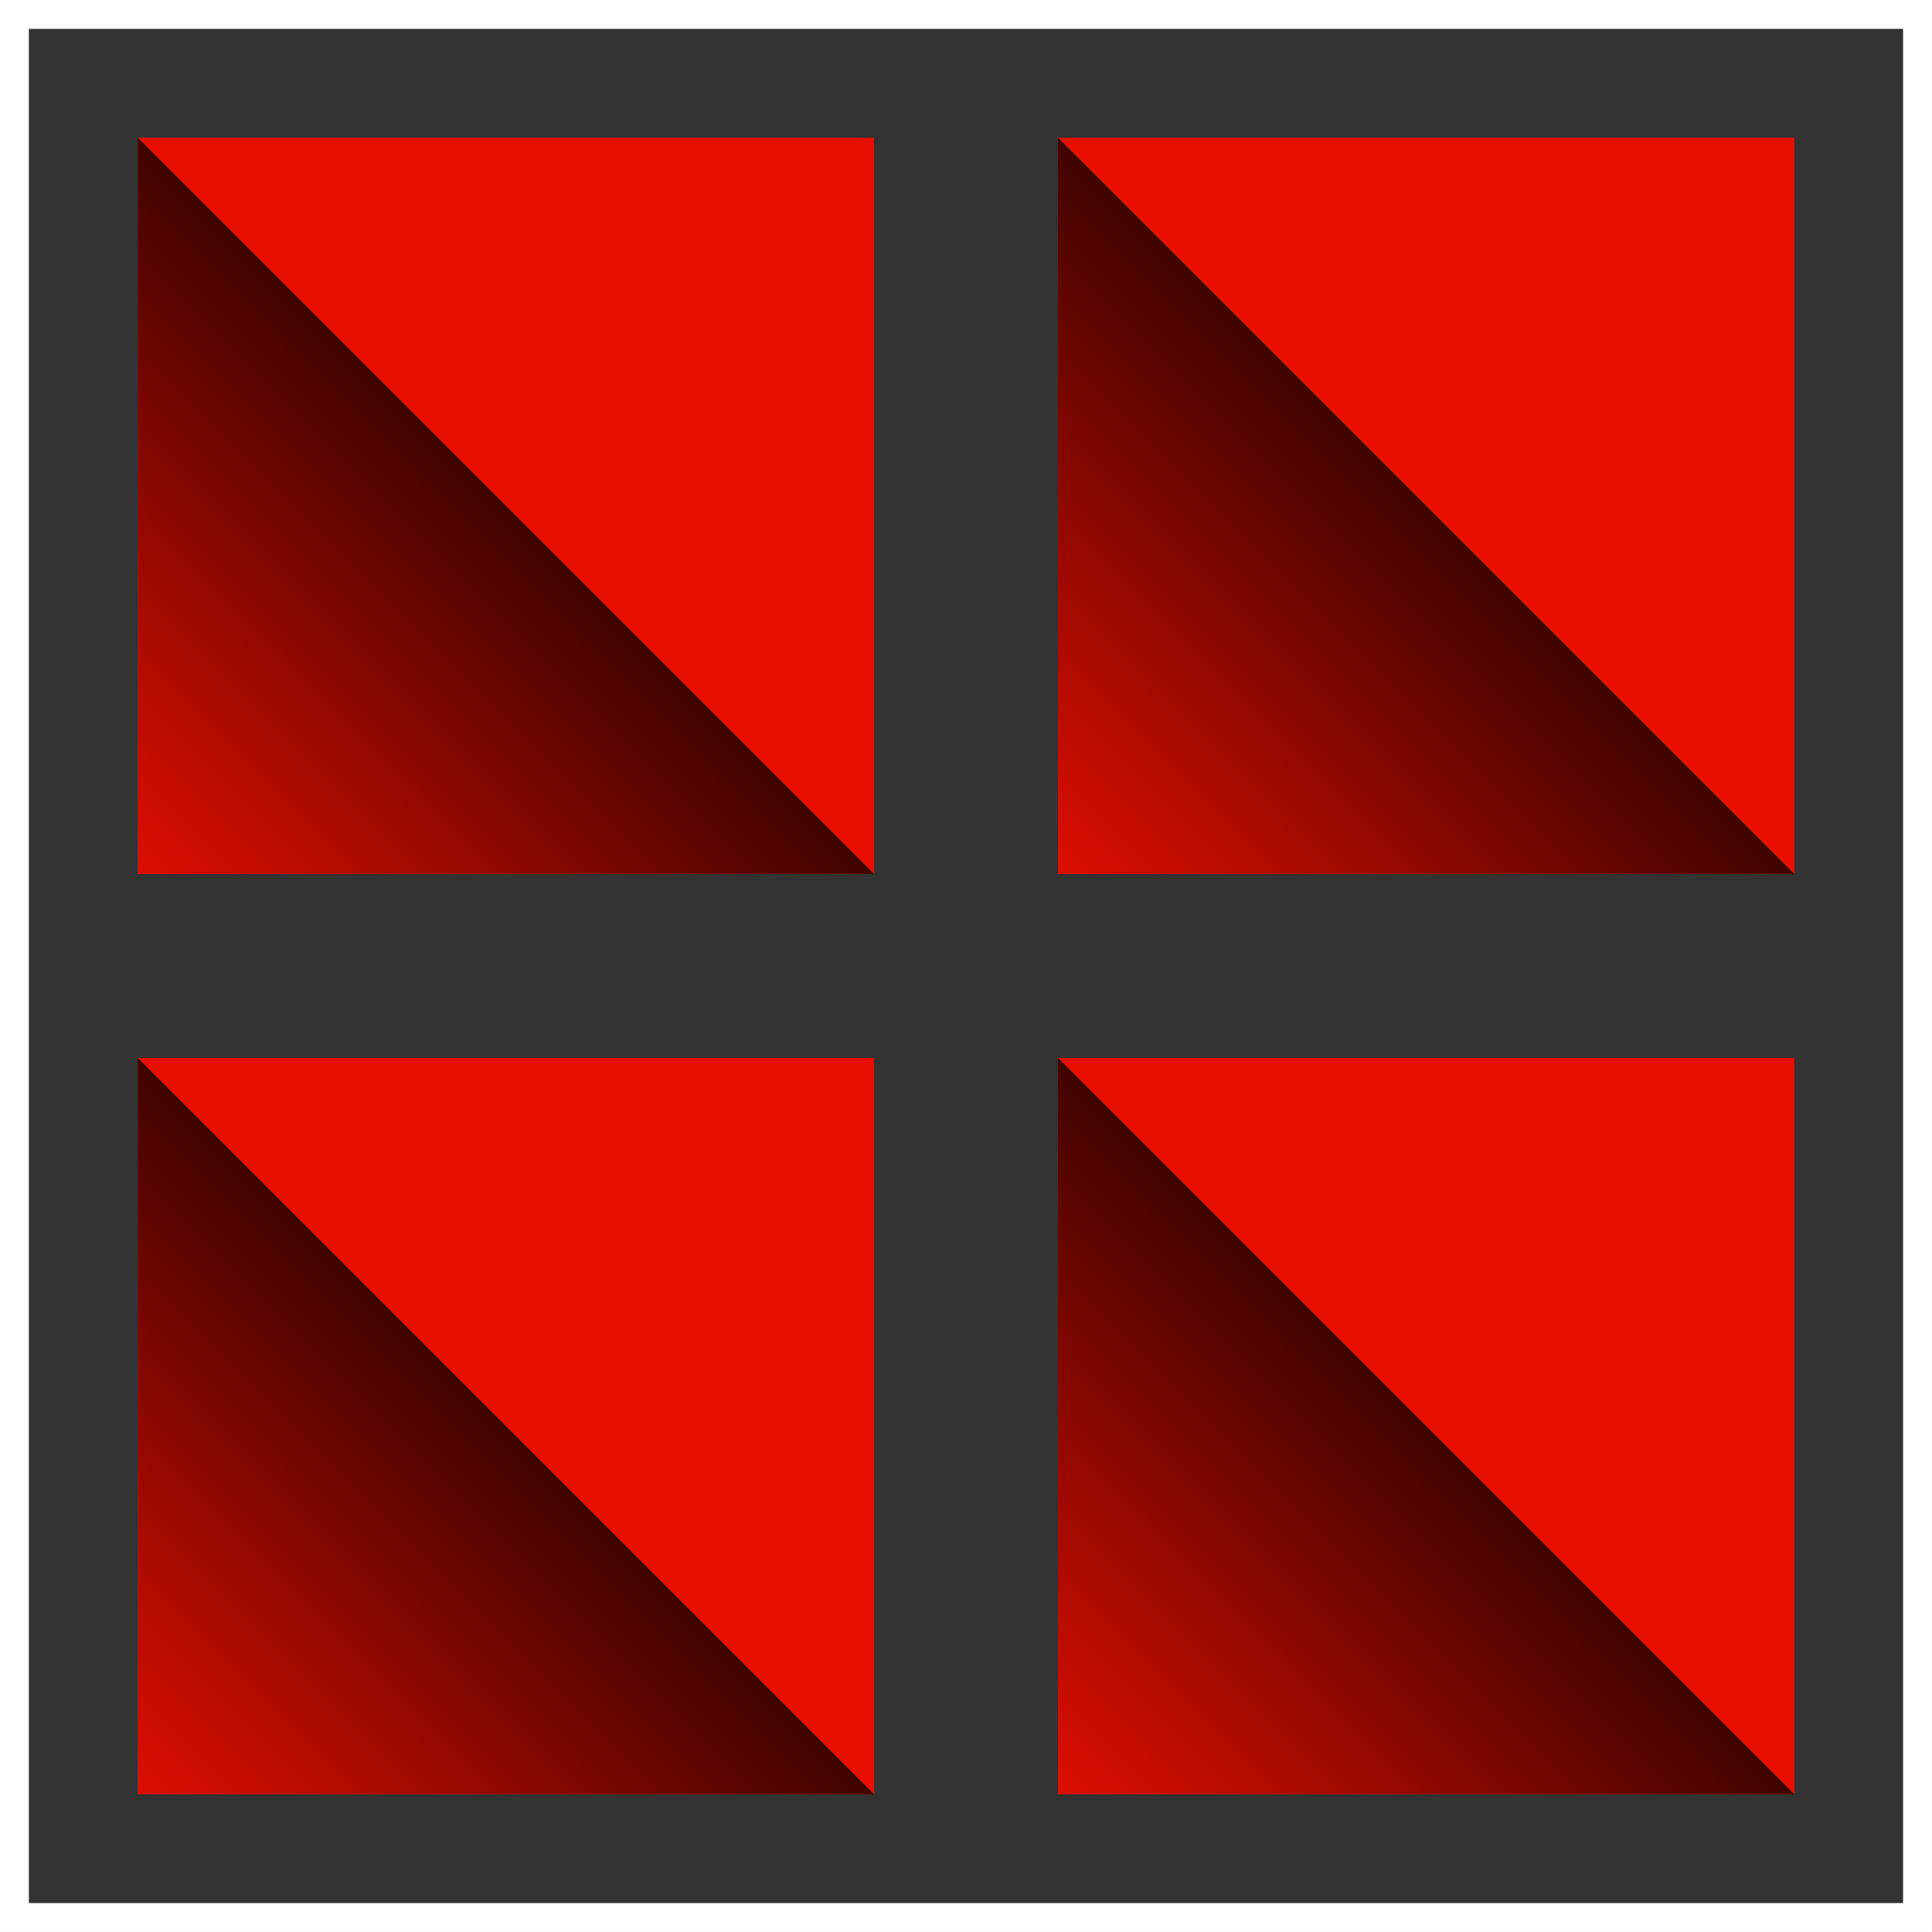
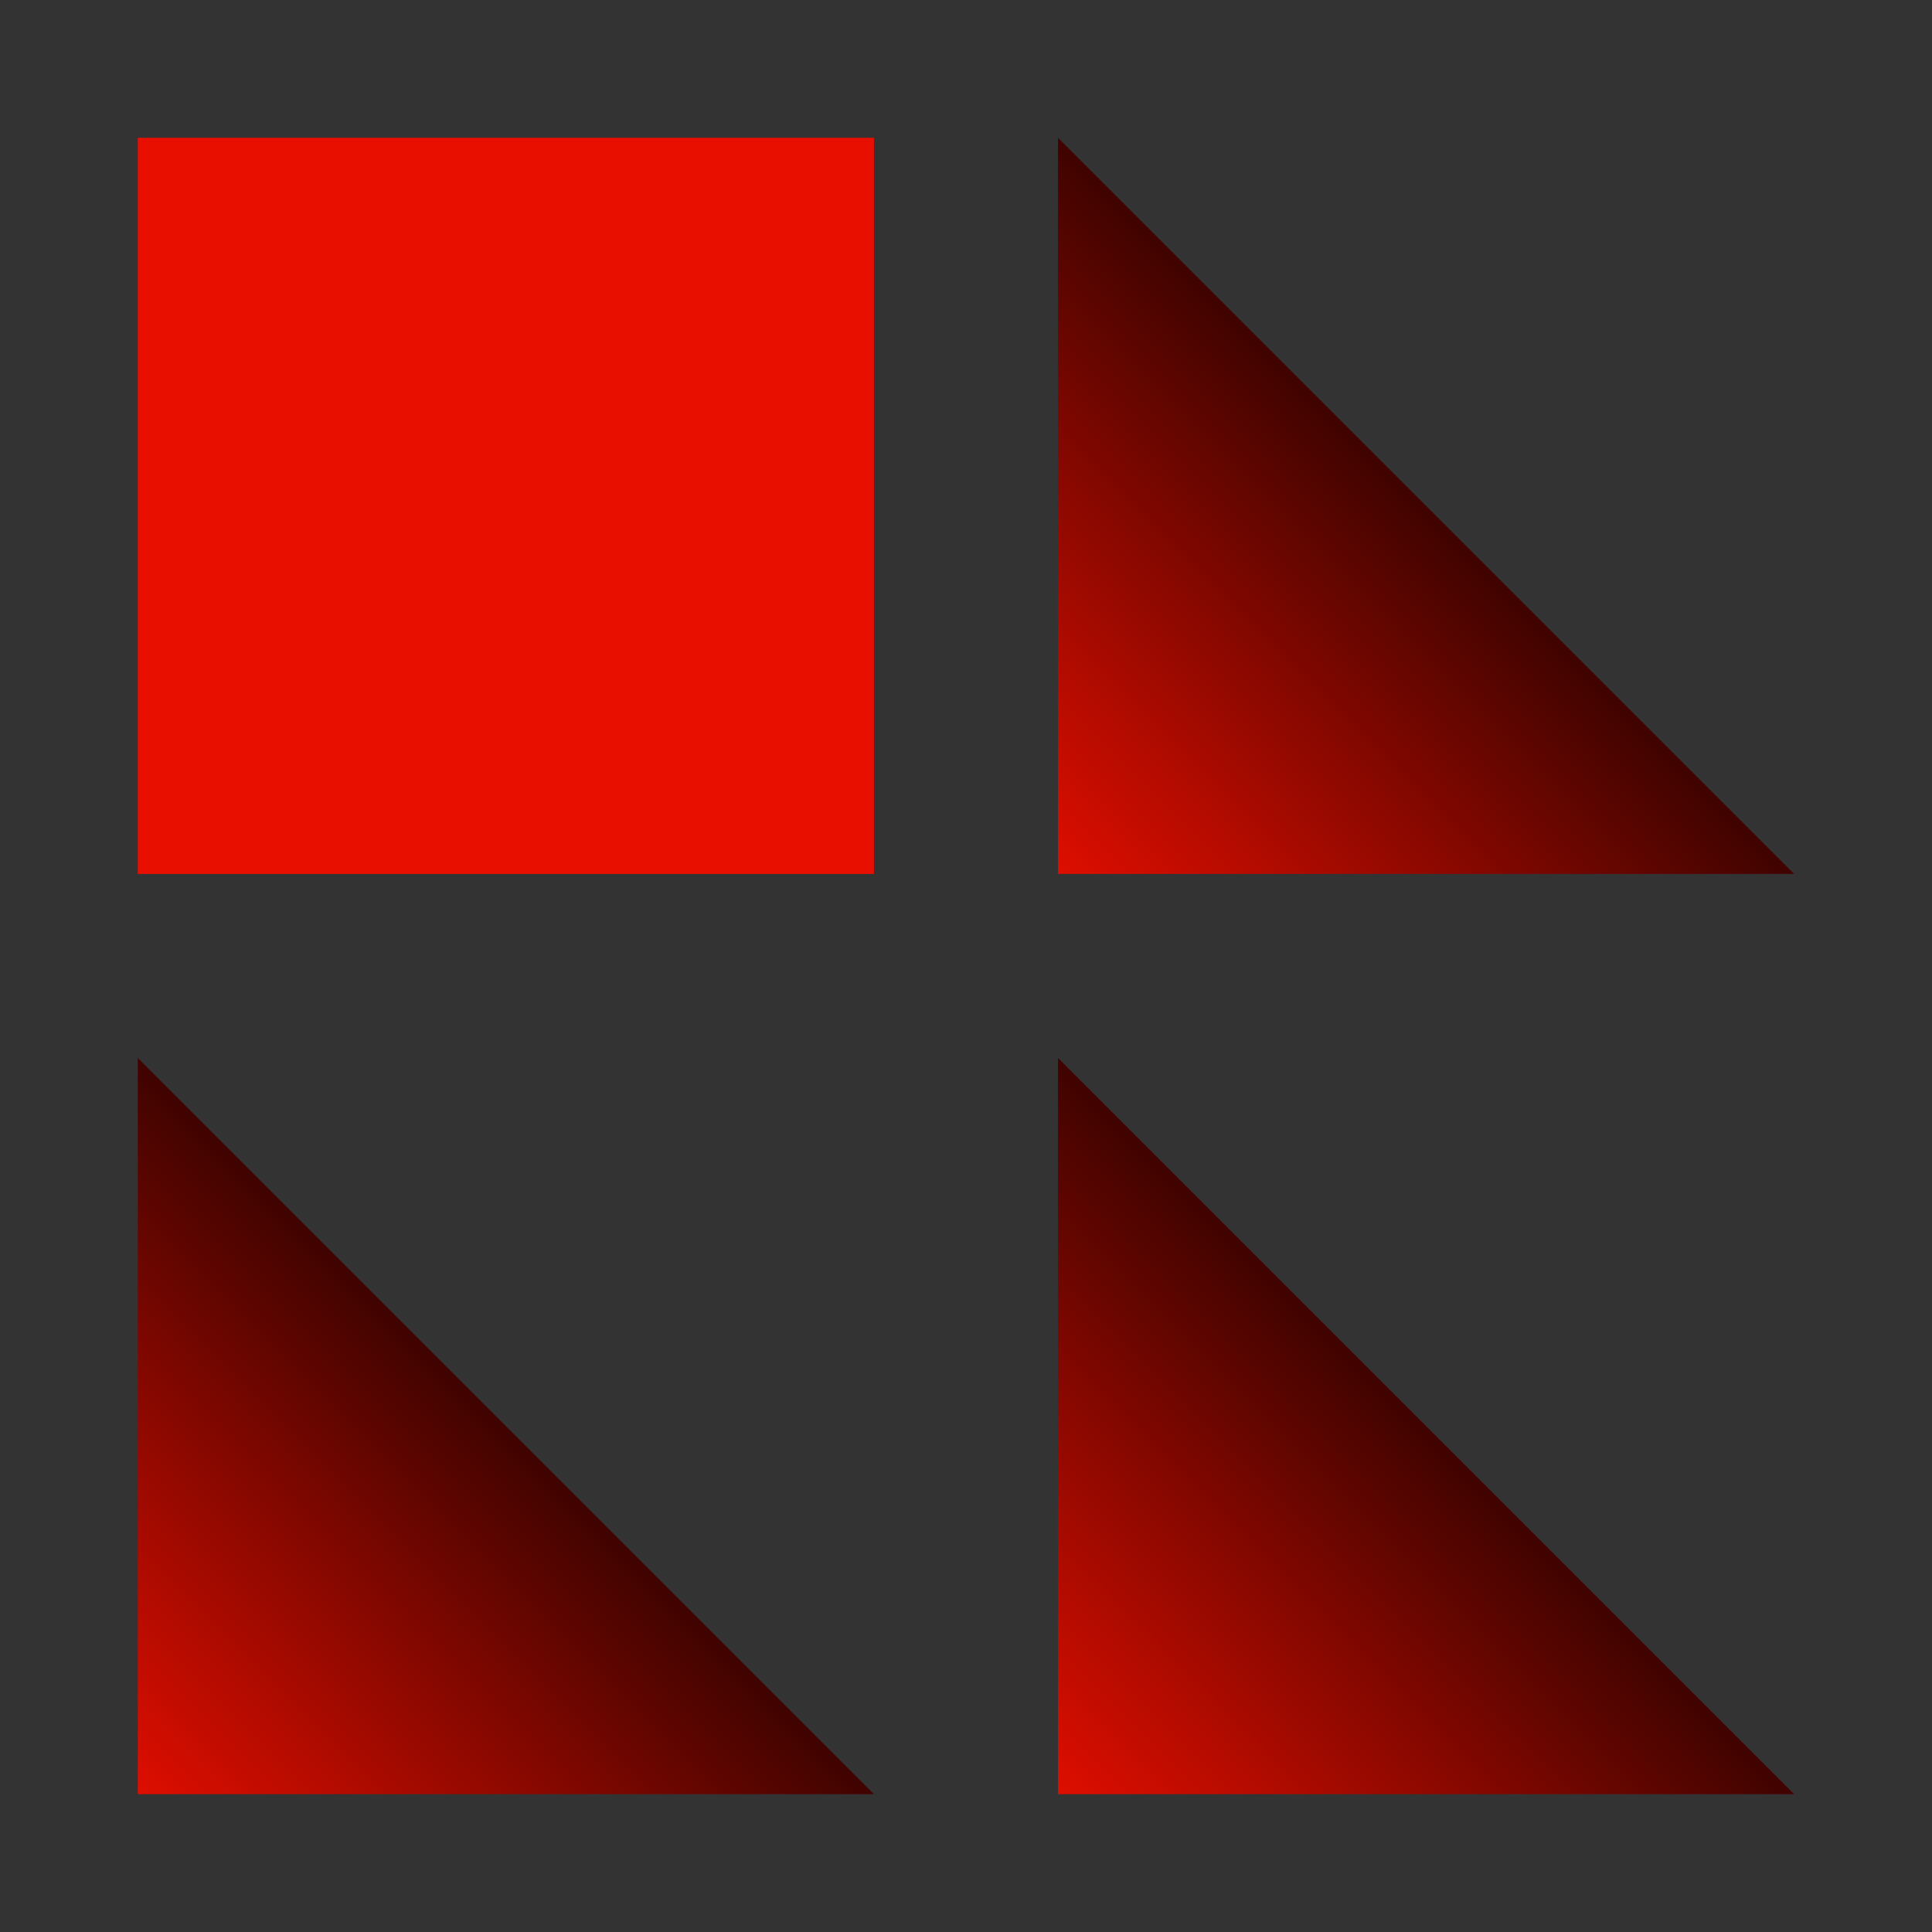
<svg xmlns="http://www.w3.org/2000/svg" xmlns:xlink="http://www.w3.org/1999/xlink" id="Layer_2" data-name="Layer 2" viewBox="0 0 417.99 417.99">
  <rect x="0" y="0" width="417.99" height="417.99" fill="#333333" stroke="none" />
  <defs>
    <style>
      .cls-1 {
        fill: url(#linear-gradient-2);
      }

      .cls-2 {
        fill: #e90f00;
      }

      .cls-3 {
        fill: none;
        stroke: #fff;
        stroke-miterlimit: 10;
        stroke-width: 6.25px;
      }

      .cls-4 {
        fill: url(#linear-gradient-3);
      }

      .cls-5 {
        fill: url(#linear-gradient);
      }

      .cls-6 {
        fill: url(#linear-gradient-4);
      }
    </style>
    <linearGradient id="linear-gradient" x1="23.53" y1="195.37" x2="205.3" y2="13.6" gradientUnits="userSpaceOnUse">
      <stop offset="0" stop-color="#1103e5" />
      <stop offset="0" stop-color="#0065ff" />
      <stop offset="0" stop-color="#0861f5" />
      <stop offset="0" stop-color="#1f59dc" />
      <stop offset="0" stop-color="#454bb2" />
      <stop offset="0" stop-color="#7a3778" />
      <stop offset="0" stop-color="#bd1f30" />
      <stop offset="0" stop-color="#e90f00" />
      <stop offset=".16" stop-color="#b30b00" />
      <stop offset=".52" stop-color="#2e0200" />
      <stop offset=".64" stop-color="#000" />
    </linearGradient>
    <linearGradient id="linear-gradient-2" x1="222.61" y1="195.37" x2="404.38" y2="13.6" xlink:href="#linear-gradient" />
    <linearGradient id="linear-gradient-3" x1="23.53" y1="394.46" x2="205.3" y2="212.69" xlink:href="#linear-gradient" />
    <linearGradient id="linear-gradient-4" x1="222.61" y1="394.46" x2="404.38" y2="212.69" xlink:href="#linear-gradient" />
  </defs>
  <g id="Layer_1-2" data-name="Layer 1">
    <g>
      <rect class="cls-2" x="29.81" y="29.81" width="159.27" height="159.27" />
-       <rect class="cls-2" x="228.9" y="29.81" width="159.27" height="159.27" />
-       <polyline class="cls-5" points="29.81 29.81 189.08 189.08 29.81 189.08" />
      <polyline class="cls-1" points="228.9 29.81 388.17 189.08 228.9 189.08" />
-       <rect class="cls-2" x="29.81" y="228.9" width="159.27" height="159.27" />
-       <rect class="cls-2" x="228.9" y="228.9" width="159.27" height="159.27" />
      <polyline class="cls-4" points="29.81 228.9 189.08 388.17 29.81 388.17" />
      <polyline class="cls-6" points="228.9 228.9 388.17 388.17 228.9 388.17" />
-       <rect class="cls-3" x="3.12" y="3.12" width="411.74" height="411.74" />
    </g>
  </g>
</svg>